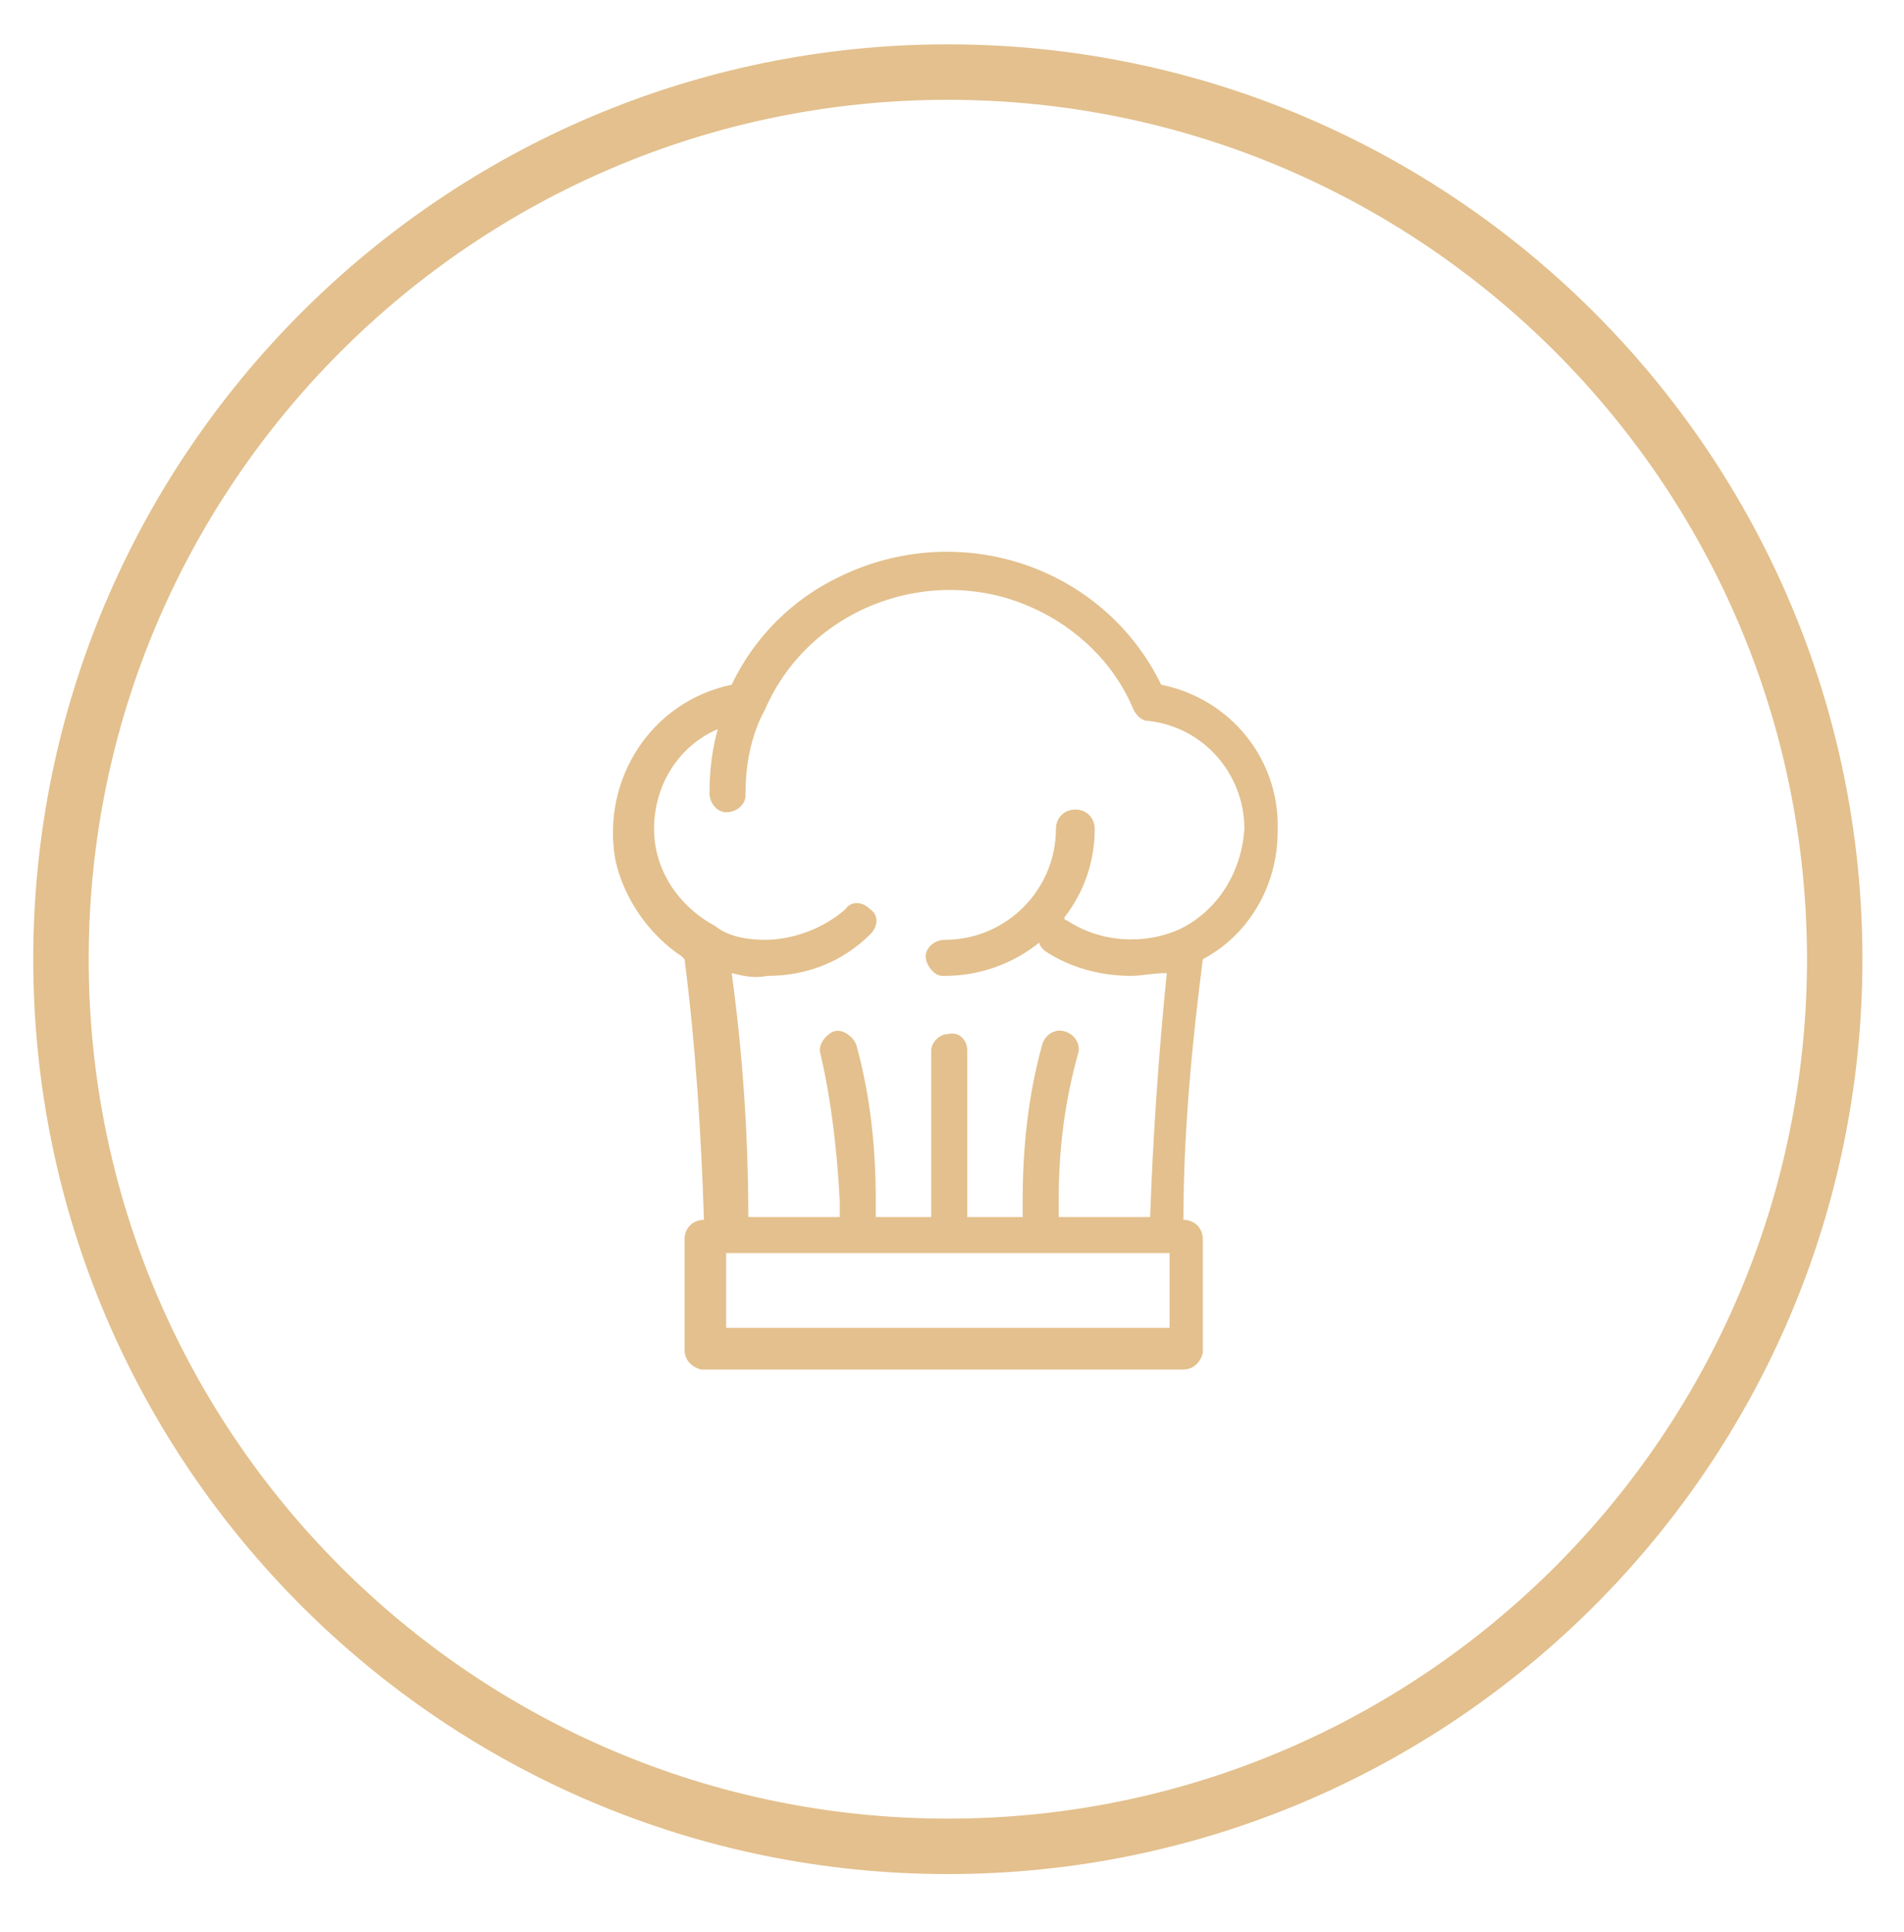
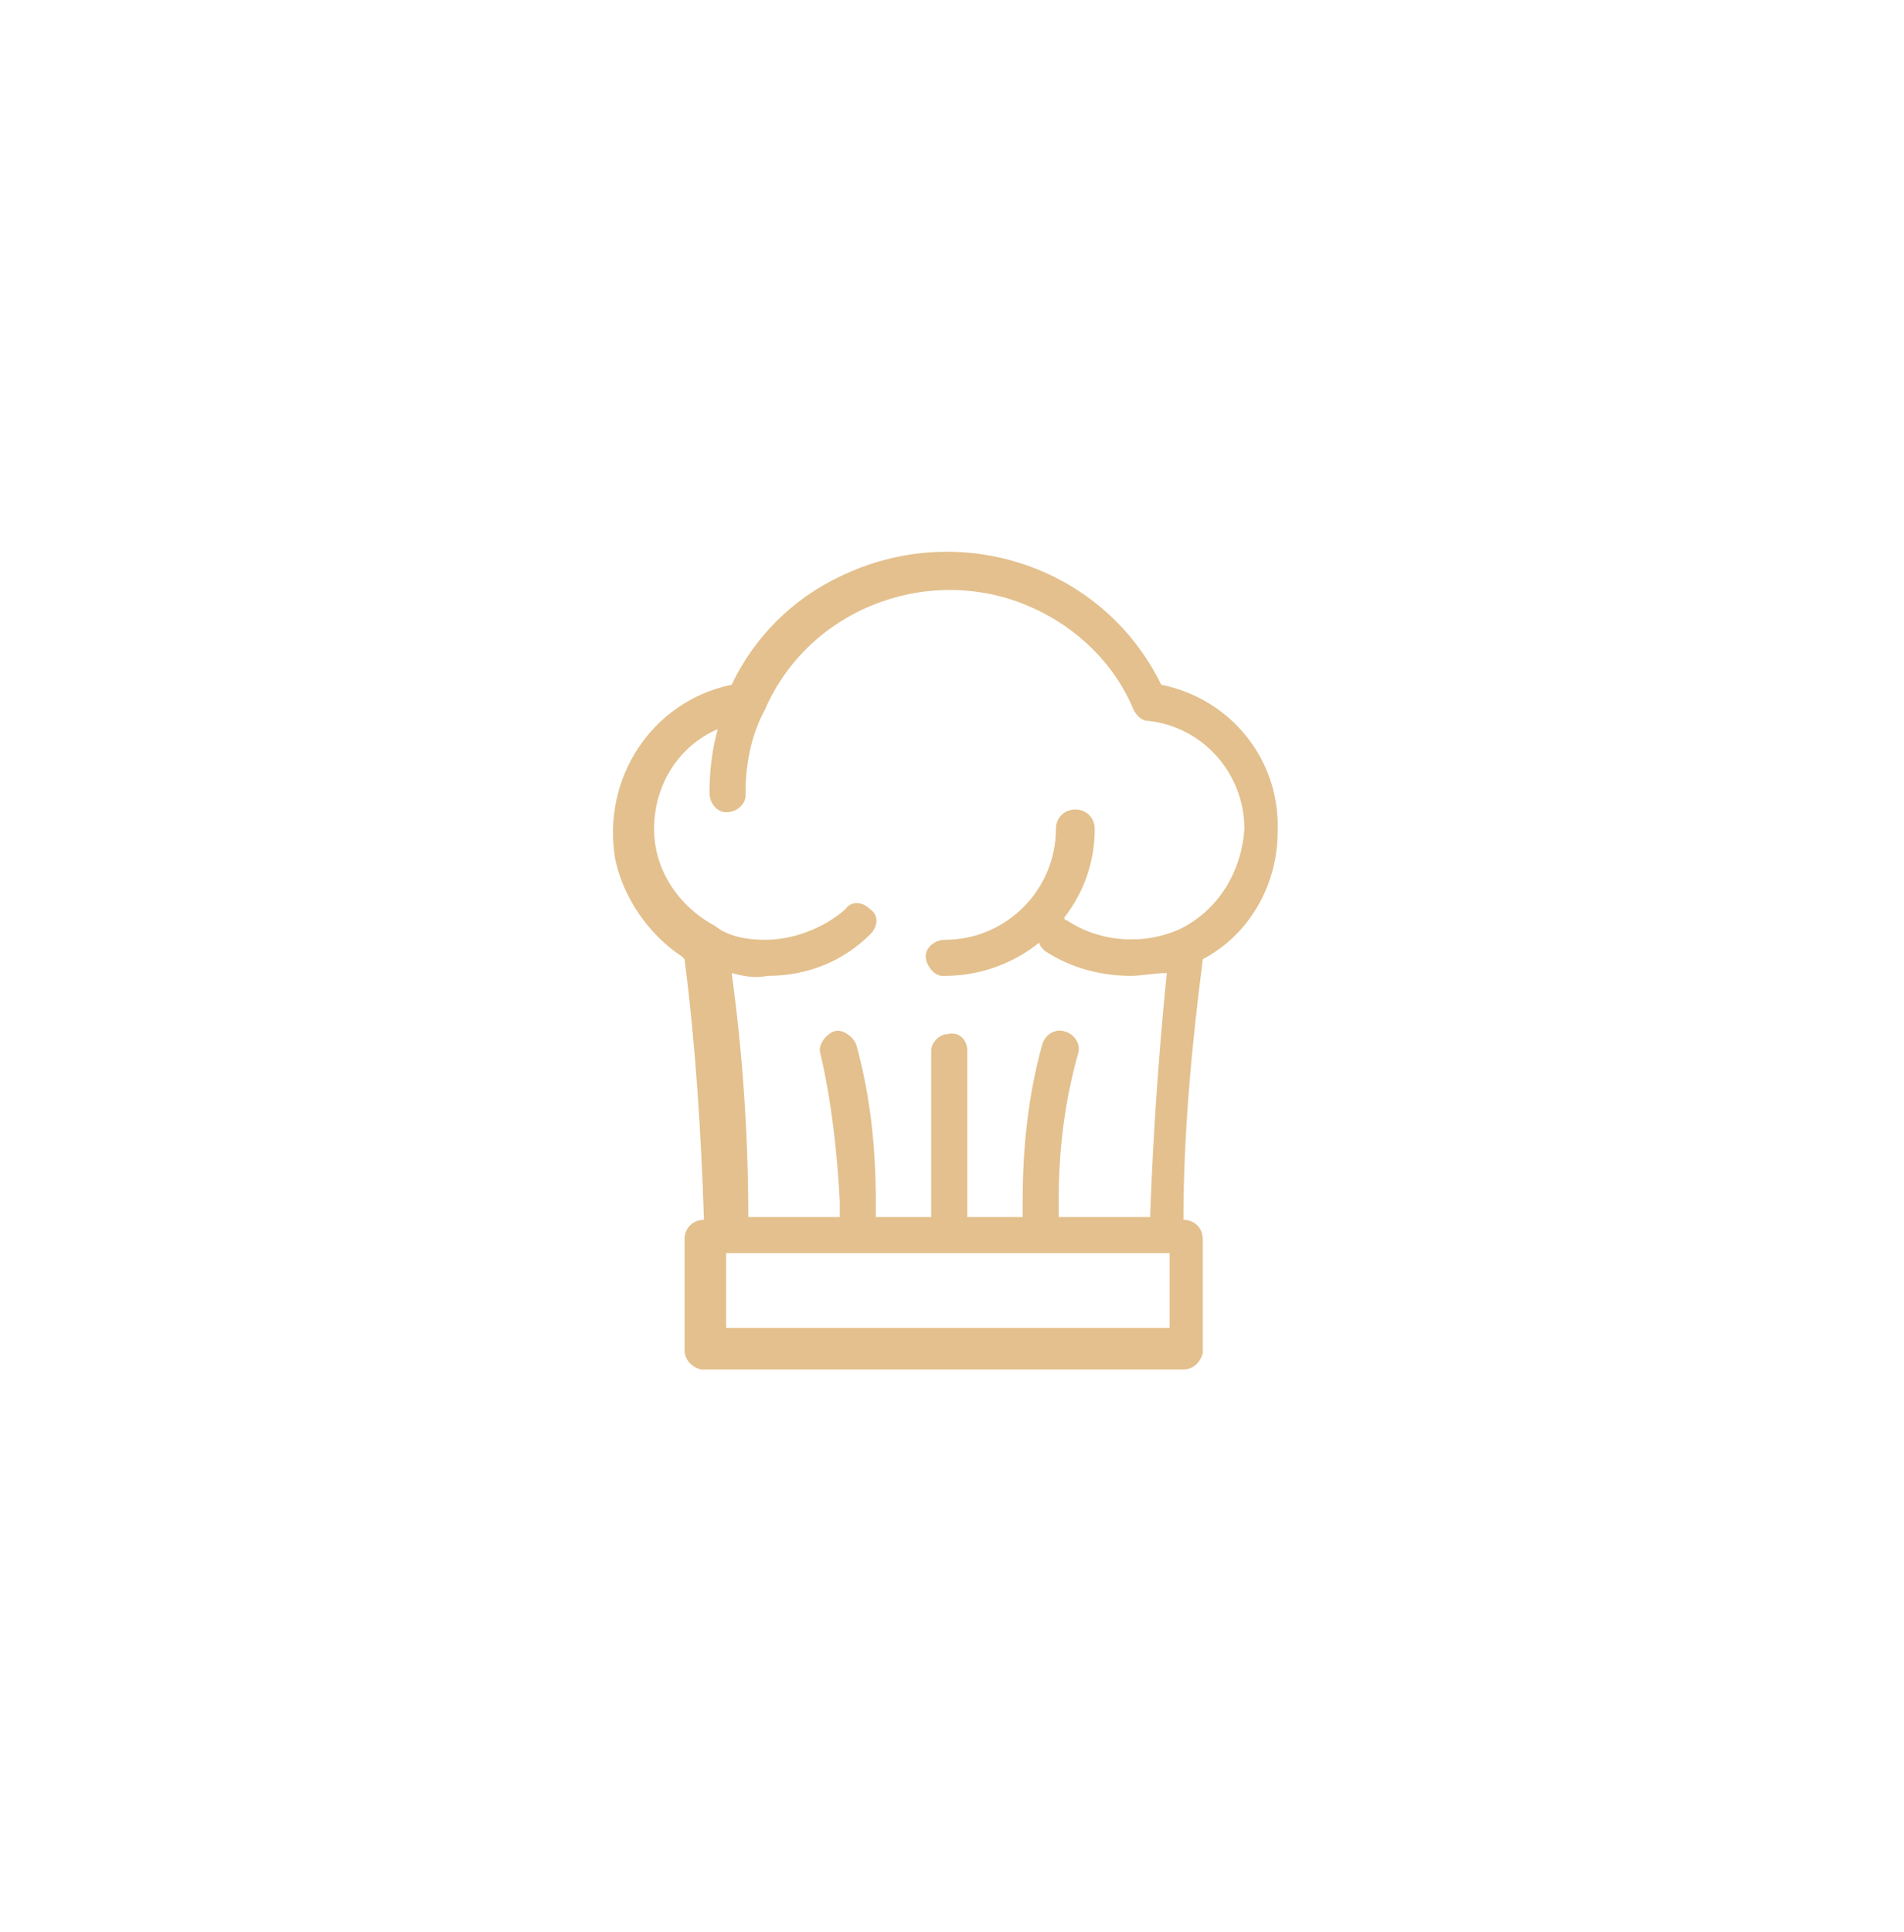
<svg xmlns="http://www.w3.org/2000/svg" version="1.1" id="Ebene_1" x="0px" y="0px" viewBox="0 0 68.7 69.7" style="enable-background:new 0 0 68.7 69.7;" xml:space="preserve">
  <style type="text/css">
	.st0{fill:#E3C08D;}
</style>
-   <path class="st0" d="M34.2,67.6c-18.2,0-33-14.8-33-33c0-18.2,14.8-33,33-33c18.2,0,33,14.8,33,33C67.2,52.8,52.4,67.6,34.2,67.6z   M34.2,3.6c-17.1,0-31,13.9-31,31c0,17.1,13.9,31,31,31c17.1,0,31-13.9,31-31C65.2,17.5,51.3,3.6,34.2,3.6z" />
  <path id="Pfad_1456" class="st0" d="M41.9,24.7c-2.1-4.3-7.3-6-11.6-3.9c-1.7,0.8-3.1,2.2-3.9,3.9c-2.9,0.6-4.7,3.4-4.2,6.3  c0.3,1.4,1.2,2.7,2.4,3.5l0.1,0.1c0.4,3.1,0.6,6.3,0.7,9.4c-0.4,0-0.7,0.3-0.7,0.7v4c0,0.3,0.2,0.6,0.6,0.7c0,0,0.1,0,0.1,0h17.3  c0.3,0,0.6-0.2,0.7-0.6c0,0,0-0.1,0-0.1v-4c0-0.4-0.3-0.7-0.7-0.7c0-3.1,0.3-6.3,0.7-9.4c1.7-0.9,2.7-2.7,2.7-4.6  C46.2,27.4,44.4,25.2,41.9,24.7z M42.2,47.9h-16v-2.7h16V47.9z M42.6,33.5L42.6,33.5c-1.3,0.6-2.9,0.5-4.1-0.3  c-0.1,0-0.1-0.1-0.1-0.1c0.7-0.9,1.1-2,1.1-3.2c0-0.4-0.3-0.7-0.7-0.7c-0.4,0-0.7,0.3-0.7,0.7c0,2.2-1.8,4-4,4  c-0.4,0-0.7,0.3-0.7,0.6s0.3,0.7,0.6,0.7c0,0,0,0,0.1,0c1.2,0,2.4-0.4,3.4-1.2c0,0.1,0.1,0.2,0.2,0.3c0.9,0.6,2,0.9,3.1,0.9  c0.4,0,0.8-0.1,1.3-0.1c-0.3,3-0.5,5.9-0.6,8.8h-3.3v-0.6c0-1.8,0.2-3.5,0.7-5.3c0.1-0.3-0.1-0.7-0.5-0.8c-0.3-0.1-0.7,0.1-0.8,0.5  l0,0c-0.5,1.8-0.7,3.7-0.7,5.6v0.6h-2v-6c0-0.4-0.3-0.7-0.7-0.6c-0.3,0-0.6,0.3-0.6,0.6v6h-2v-0.6c0-1.9-0.2-3.8-0.7-5.6  c-0.1-0.3-0.5-0.6-0.8-0.5c-0.3,0.1-0.6,0.5-0.5,0.8c0.4,1.7,0.6,3.5,0.7,5.3v0.6H27c0-2.9-0.2-5.9-0.6-8.8c0.4,0.1,0.8,0.2,1.3,0.1  c1.4,0,2.7-0.5,3.7-1.5c0.3-0.3,0.3-0.7,0-0.9c-0.3-0.3-0.7-0.3-0.9,0c0,0,0,0,0,0c-0.8,0.7-1.9,1.1-2.9,1.1c-0.6,0-1.3-0.1-1.8-0.5  c-1.3-0.7-2.2-2-2.2-3.5c0-1.6,0.9-3,2.3-3.6c-0.2,0.7-0.3,1.5-0.3,2.3c0,0.4,0.3,0.7,0.6,0.7c0.4,0,0.7-0.3,0.7-0.6c0,0,0,0,0-0.1  c0-1,0.2-2.1,0.7-3c1.6-3.7,6-5.3,9.6-3.7c1.6,0.7,3,2,3.7,3.7c0.1,0.2,0.3,0.4,0.5,0.4c2,0.2,3.5,1.9,3.5,3.9  C44.8,31.4,44,32.8,42.6,33.5L42.6,33.5z" />
</svg>